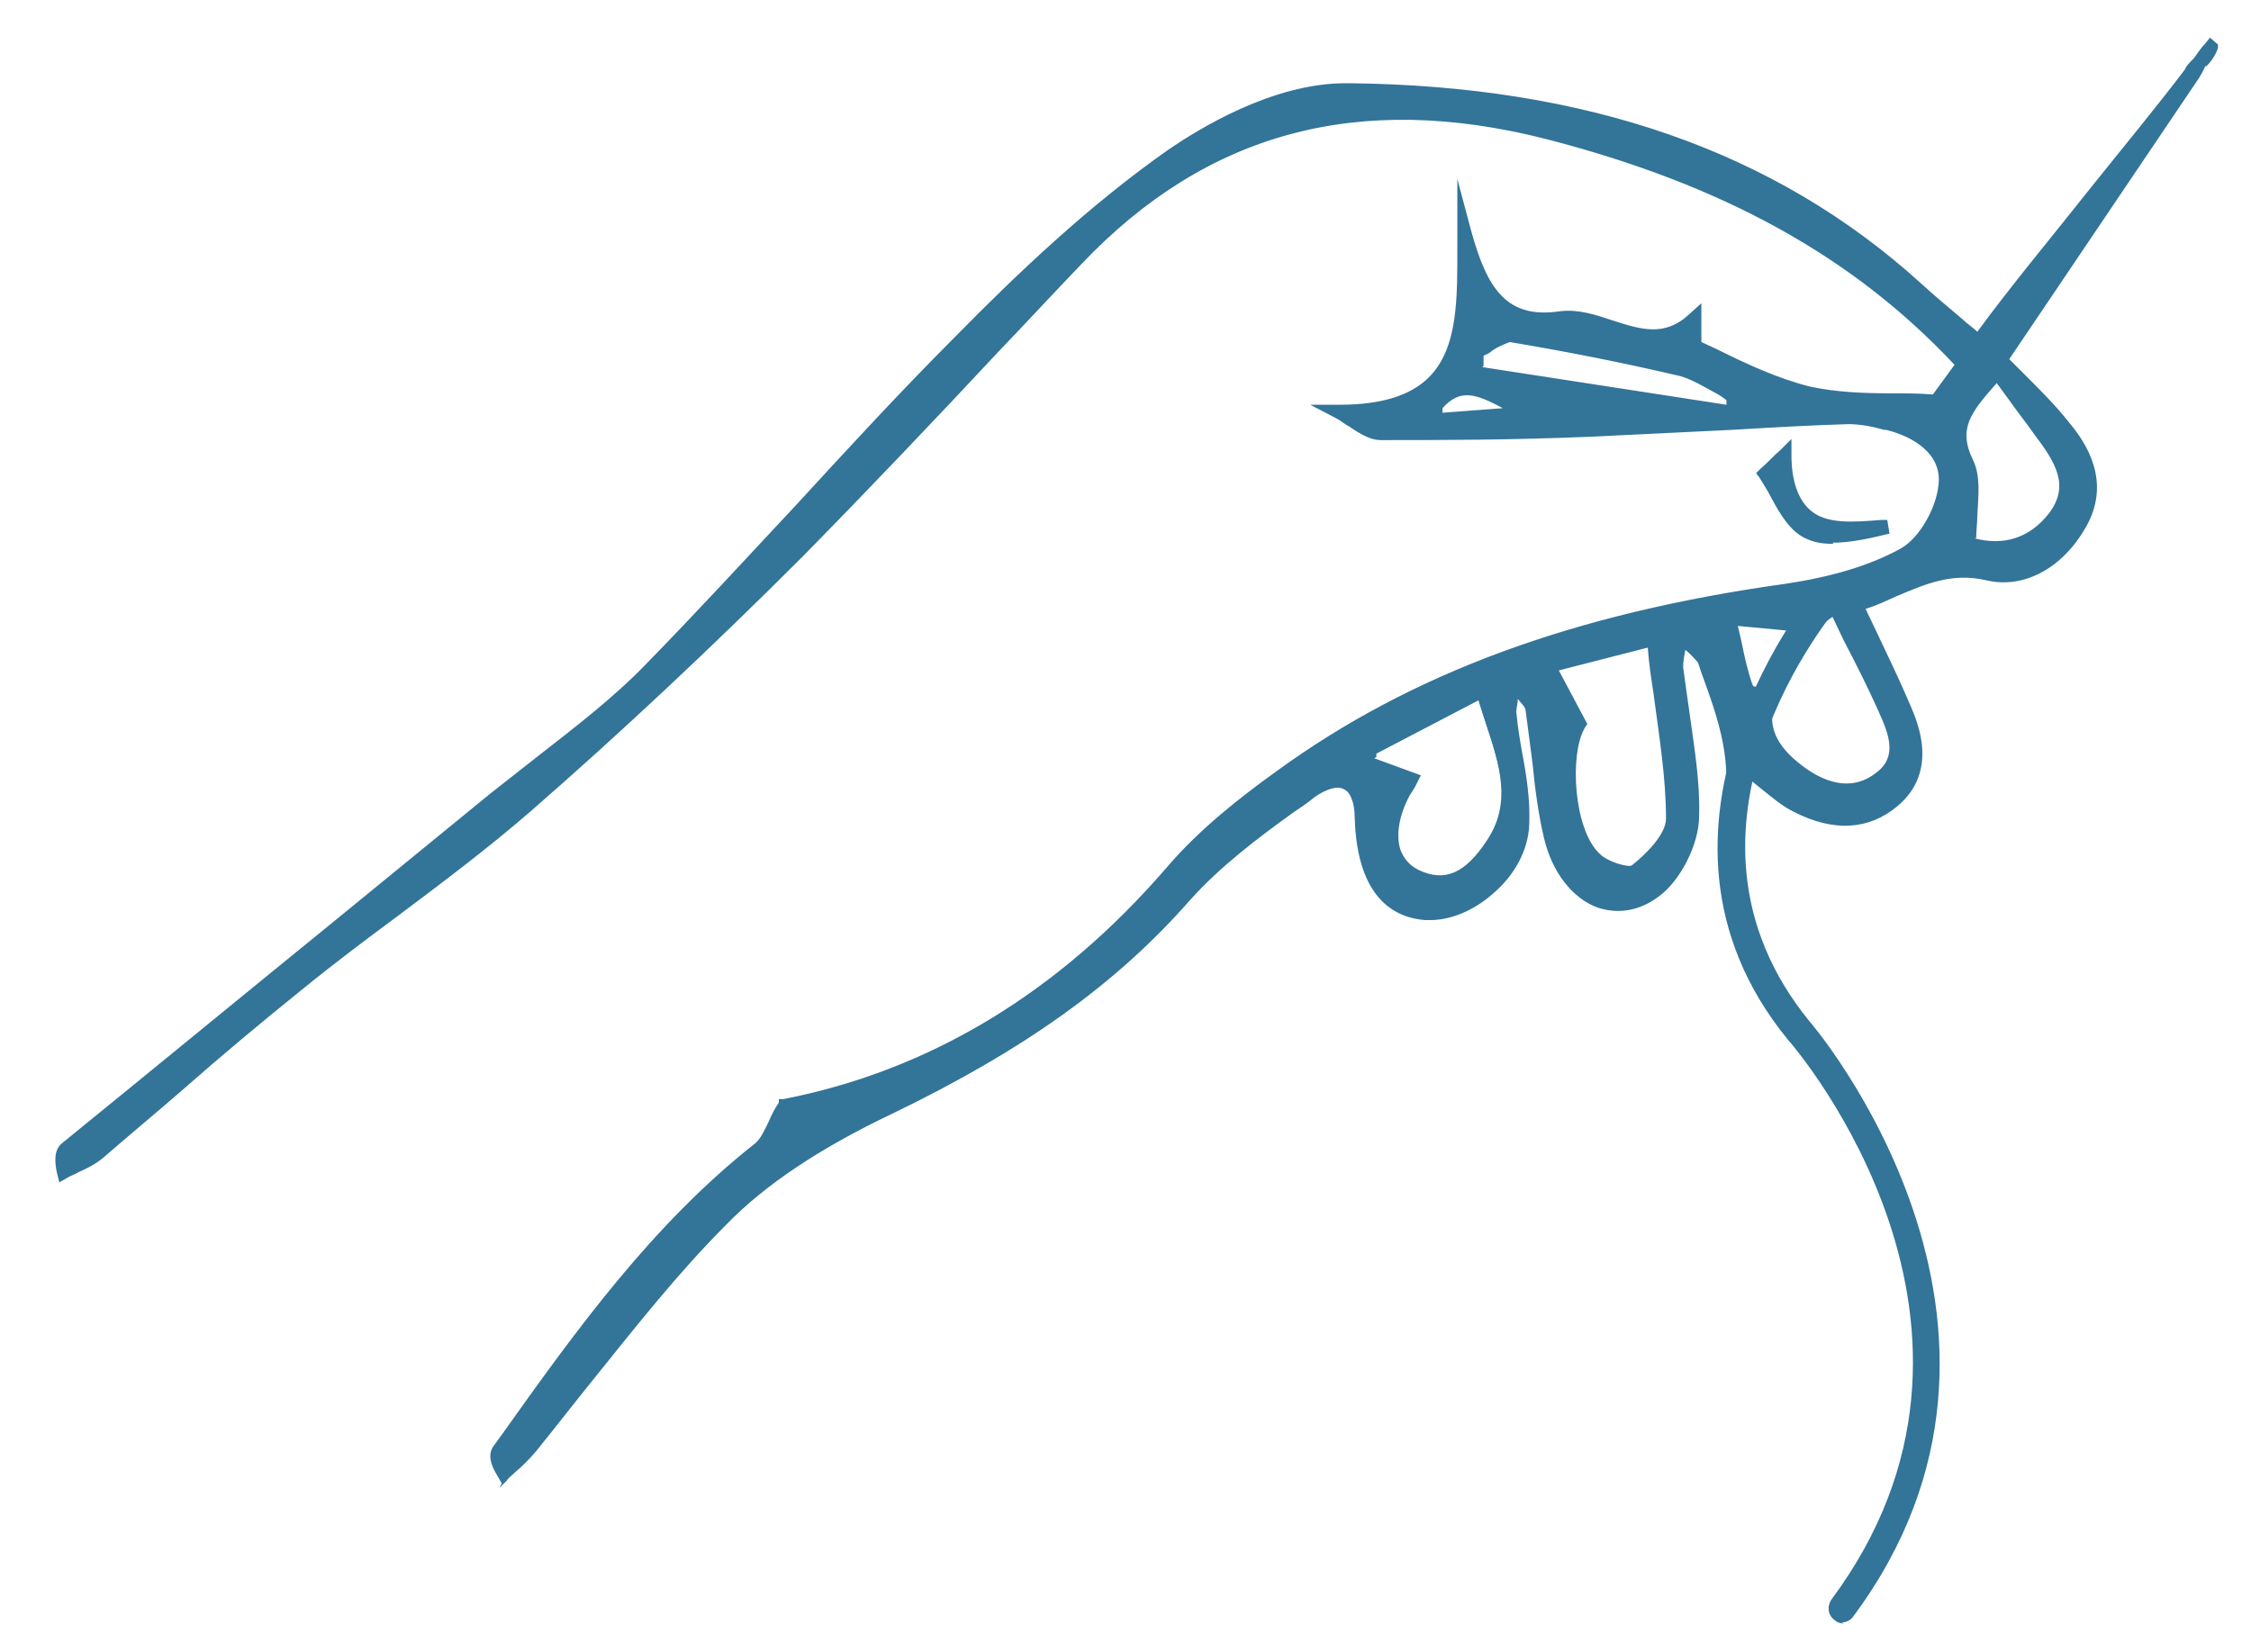
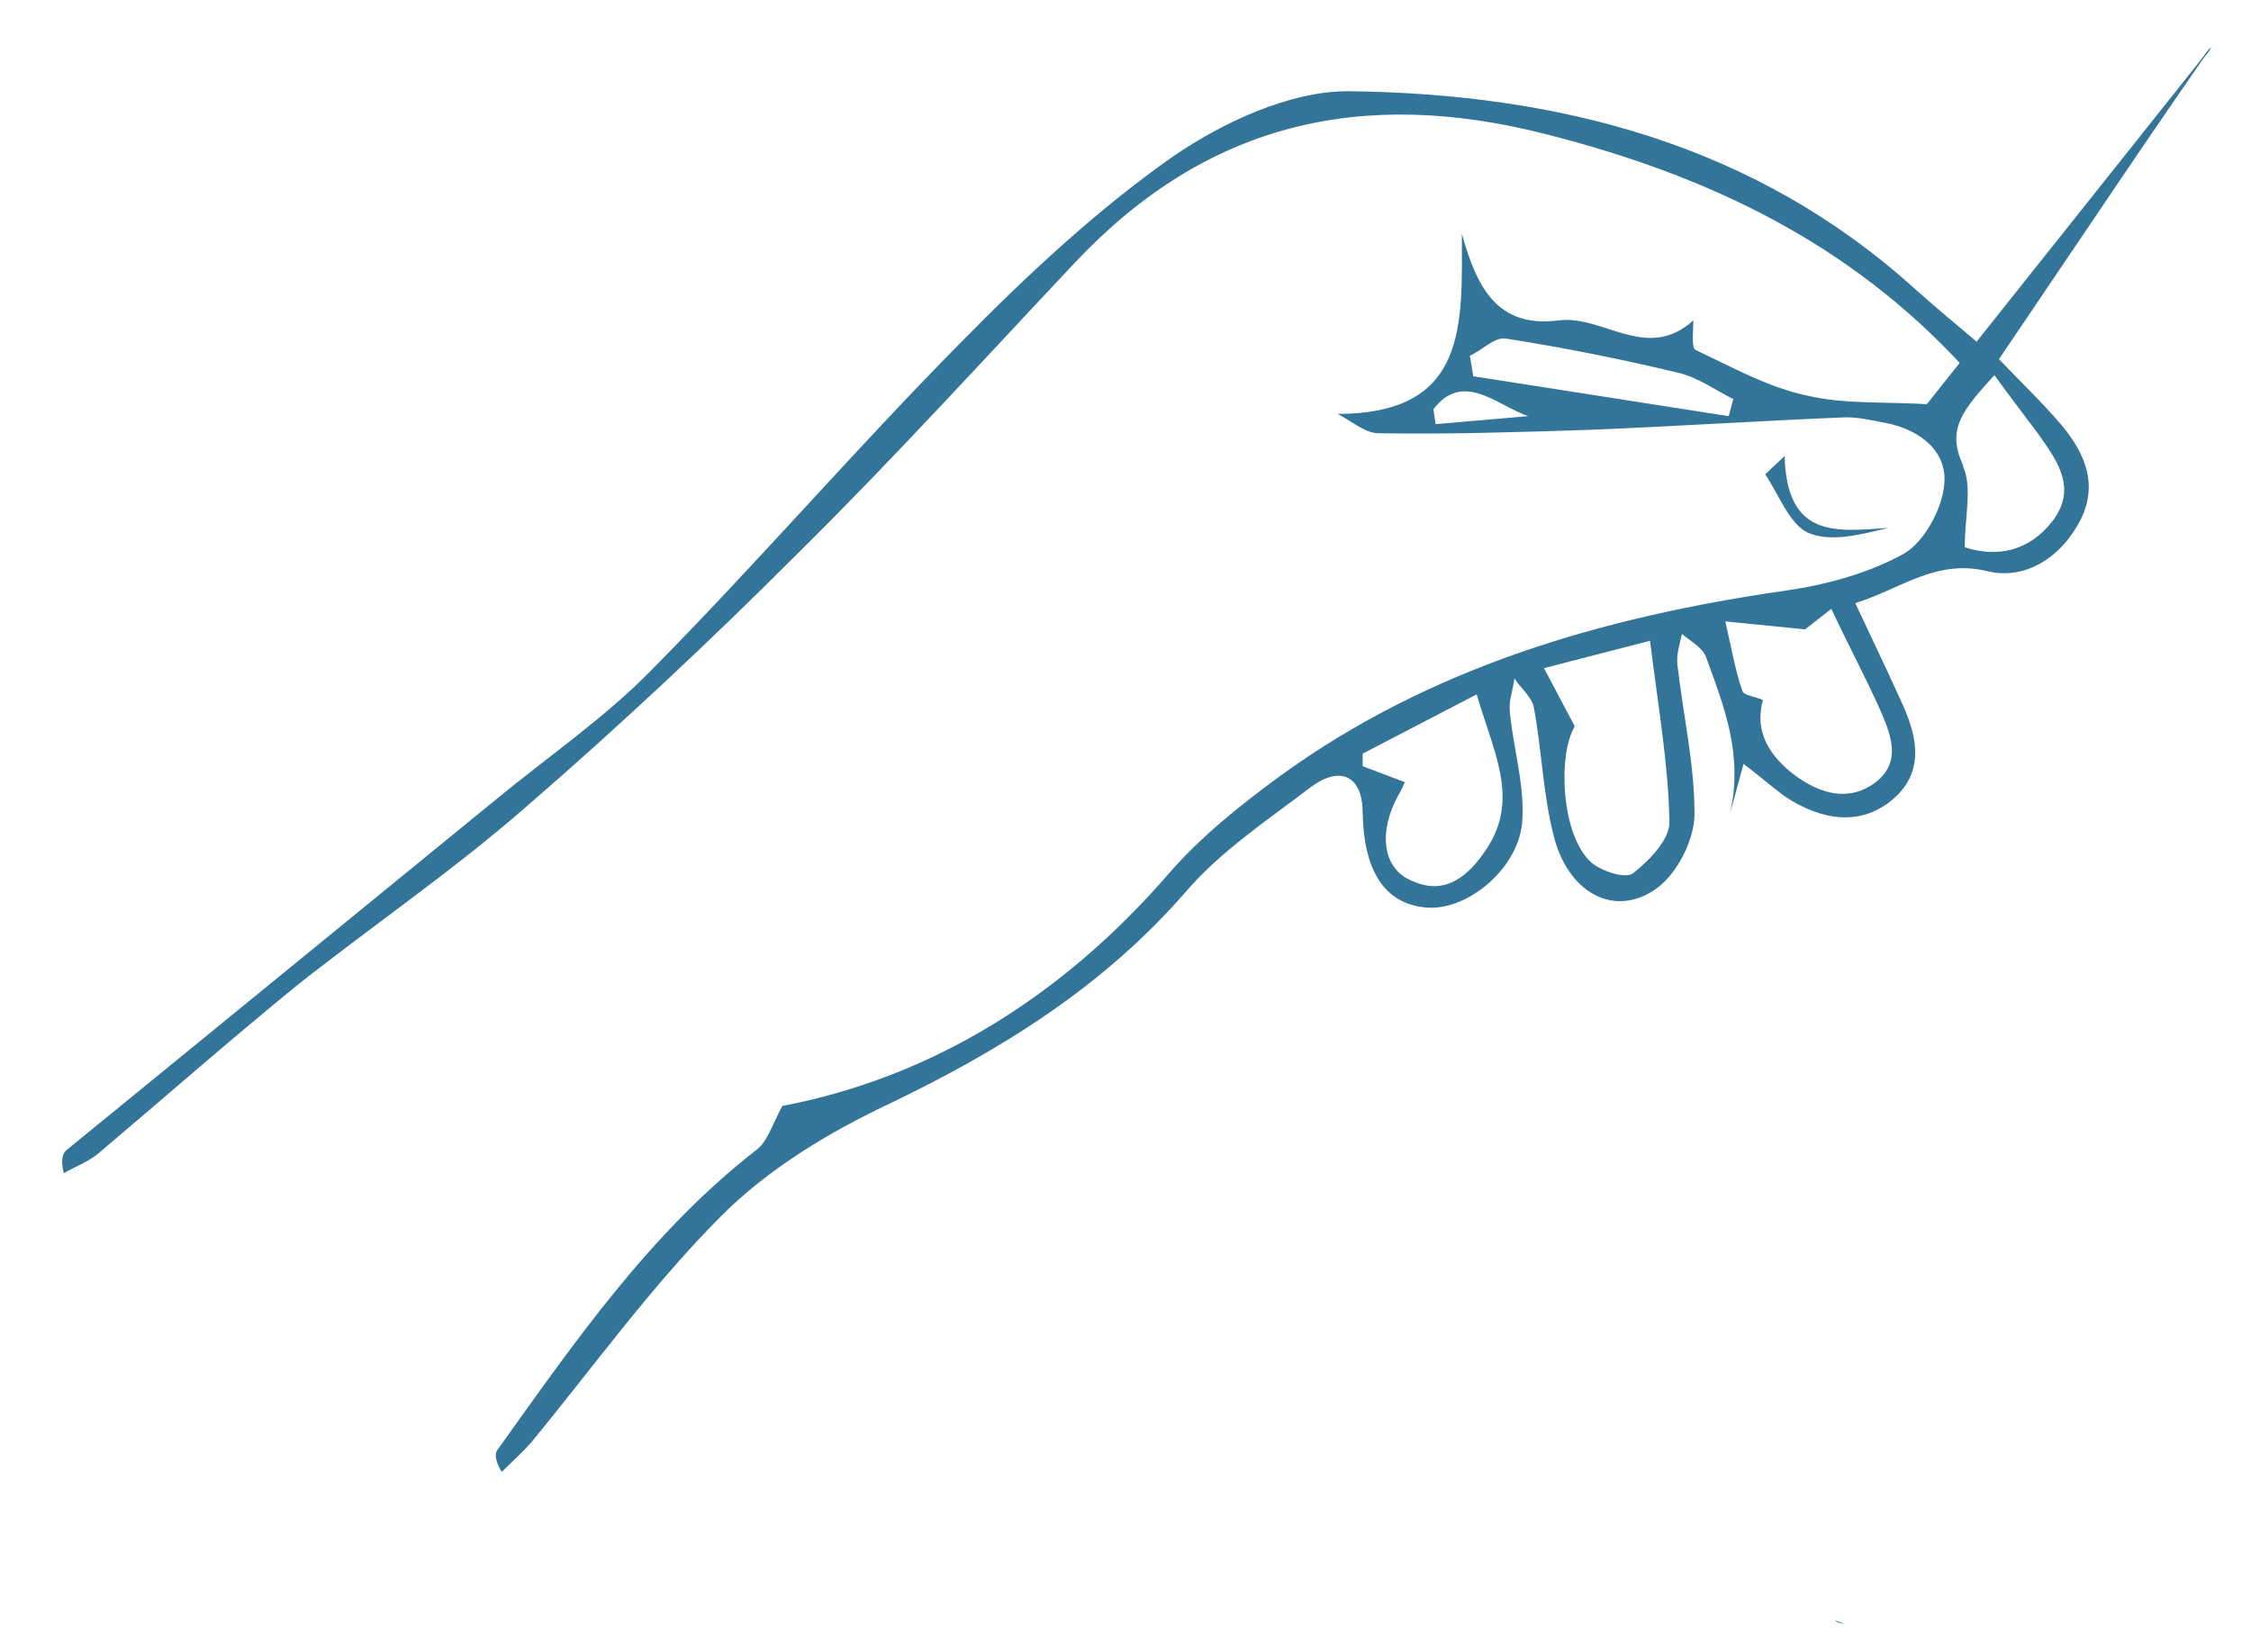
<svg xmlns="http://www.w3.org/2000/svg" id="a" viewBox="0 0 19.74 14.49">
  <defs>
    <style>.b{fill:#337499;}</style>
  </defs>
  <g>
    <g>
      <path class="b" d="M15.17,7.14c.12-.52-.05-.94-.21-1.38-.03-.08-.14-.14-.21-.2-.02,.09-.05,.18-.04,.27,.05,.44,.15,.87,.15,1.31,0,.22-.15,.52-.33,.65-.37,.27-.79,.04-.91-.48-.09-.36-.1-.74-.17-1.11-.02-.09-.11-.16-.17-.25-.01,.1-.05,.19-.04,.29,.03,.32,.13,.64,.11,.95-.02,.42-.48,.8-.84,.77-.36-.03-.55-.31-.56-.83,0-.32-.19-.42-.45-.23-.38,.29-.79,.56-1.1,.92-.72,.83-1.62,1.39-2.6,1.86-.53,.25-1.06,.57-1.47,.98-.61,.61-1.12,1.32-1.67,1.99-.08,.09-.17,.17-.26,.26-.06-.1-.06-.16-.04-.19,.68-.95,1.34-1.91,2.28-2.64,.09-.07,.13-.21,.22-.38,1.31-.25,2.46-.96,3.4-2.05,.28-.32,.62-.59,.96-.84,1.32-.96,2.84-1.4,4.44-1.63,.35-.05,.72-.15,1.03-.32,.18-.1,.34-.39,.36-.61,.03-.29-.21-.48-.51-.54-.11-.02-.23-.05-.35-.05-.75,.03-1.5,.08-2.25,.11-.62,.02-1.23,.04-1.85,.03-.12,0-.24-.11-.36-.17,1.15,0,1.09-.79,1.09-1.58,.13,.47,.31,.83,.85,.76,.39-.05,.77,.37,1.18,0,0,.09-.02,.24,.02,.26,.32,.15,.64,.33,.98,.4,.34,.08,.71,.05,1.13,.08l.24-.33c-1-1.09-2.24-1.68-3.65-2.04-1.63-.42-2.99-.1-4.14,1.12-.81,.86-1.6,1.73-2.44,2.56-.77,.77-1.56,1.51-2.38,2.22-.63,.55-1.33,1.03-1.99,1.55-.59,.48-1.17,.99-1.75,1.48-.09,.08-.21,.12-.31,.18-.03-.12-.01-.17,.02-.2,1.25-1.02,2.51-2.05,3.76-3.07,.46-.38,.96-.72,1.37-1.14,.93-.94,1.79-1.94,2.72-2.88,.58-.59,1.19-1.16,1.86-1.63,.44-.3,1.02-.57,1.53-.57,1.84,.02,3.57,.46,4.98,1.74,.18,.16,.36,.31,.55,.47,.61-.83,1.44-1.79,2.03-2.59,.03,.02-.19,.21-.16,.23l-1.69,2.5c.2,.21,.39,.39,.55,.58,.2,.24,.32,.51,.17,.82-.17,.34-.49,.54-.82,.46-.45-.11-.75,.15-1.16,.28,.15,.32,.29,.61,.42,.9,.13,.29,.18,.59-.09,.82-.26,.22-.56,.19-.84,.04-.15-.08-.22-.16-.47-.35m.45,.1c.22,.16,.47,.24,.71,.06,.23-.18,.13-.42,.04-.63-.13-.29-.28-.57-.43-.89l-.23,.18-.7-.07c.06,.26,.09,.44,.15,.61,.01,.04,.12,.05,.18,.08-.08,.29,.07,.5,.28,.66Zm-2.2-.94l.27,.51c-.15,.25-.12,.95,.14,1.19,.09,.08,.3,.15,.37,.1,.14-.11,.33-.3,.32-.46-.01-.51-.1-1.01-.17-1.58l-.93,.24Zm-1.22,1s-.03,.07-.06,.12c-.17,.31-.14,.63,.11,.74,.31,.15,.52-.05,.67-.28,.29-.44,.05-.86-.09-1.35l-1,.52v.11l.37,.14Zm4.89-2.78c.09,.18,.02,.45,.02,.72,.28,.09,.56,.04,.77-.23,.22-.29,.04-.53-.13-.77-.12-.16-.25-.33-.38-.51-.27,.3-.43,.47-.27,.8Zm-2.05-.43l.04-.15c-.16-.08-.31-.19-.48-.23-.5-.12-1-.22-1.51-.3-.1-.02-.21,.1-.32,.15l.03,.18,2.24,.35Zm-1.76,0c-.28-.1-.57-.4-.83-.06l.02,.13,.81-.07Z" />
-       <path class="b" d="M4.4,13.01l-.04-.07c-.05-.08-.09-.18-.03-.26l.08-.11c.64-.9,1.31-1.83,2.21-2.54,.05-.04,.08-.11,.12-.19,.02-.05,.05-.11,.09-.17v-.03h.04c1.28-.25,2.41-.93,3.36-2.03,.29-.34,.65-.62,.97-.85,1.17-.85,2.59-1.38,4.46-1.64,.4-.06,.74-.16,1.01-.31,.16-.09,.31-.35,.33-.56,.03-.27-.22-.42-.46-.48h-.02c-.1-.03-.21-.05-.31-.05-.34,.01-.68,.03-1.02,.05-.41,.02-.82,.04-1.23,.06-.72,.03-1.31,.03-1.85,.03-.1,0-.19-.06-.28-.12-.04-.02-.07-.05-.11-.07l-.23-.12h.26c.36,0,.62-.08,.78-.24,.26-.26,.25-.7,.25-1.17v-.57l.12,.45c.14,.51,.31,.78,.78,.71,.16-.02,.31,.03,.46,.08,.25,.08,.46,.15,.68-.06l.1-.09v.13s0,.07,0,.1c0,.03,0,.09,0,.11l.13,.06c.26,.13,.54,.26,.82,.33,.23,.05,.47,.06,.73,.06,.11,0,.23,0,.35,.01l.19-.26c-.89-.95-2.03-1.58-3.58-1.98-1.65-.42-2.98-.06-4.08,1.1-.24,.25-.48,.51-.72,.76-.56,.6-1.14,1.21-1.72,1.8-.8,.8-1.6,1.55-2.38,2.23-.38,.33-.78,.63-1.18,.93-.27,.2-.55,.41-.82,.63-.36,.29-.72,.59-1.06,.89-.23,.2-.46,.39-.69,.59-.07,.06-.15,.1-.22,.13-.03,.02-.07,.03-.1,.05l-.07,.04-.02-.08c-.02-.09-.03-.2,.04-.26,.8-.65,1.59-1.3,2.39-1.95l1.37-1.12c.14-.11,.28-.22,.42-.33,.32-.25,.66-.51,.94-.8,.45-.46,.9-.95,1.33-1.41,.45-.49,.91-.99,1.39-1.47,.53-.54,1.17-1.15,1.87-1.64,.25-.17,.9-.58,1.55-.58h.02c2.1,.02,3.75,.6,5.02,1.75,.12,.11,.24,.21,.37,.32,.04,.04,.09,.07,.13,.11,.3-.41,.66-.84,1-1.27,.28-.35,.57-.7,.82-1.03,.01-.03,.04-.06,.08-.1,.03-.04,.06-.09,.1-.13l.04-.05,.07,.06v.03s-.02,.08-.1,.16h-.01s-.02,.04-.03,.06h0l-.03,.05-1.66,2.46c.05,.05,.1,.1,.15,.15,.13,.13,.26,.26,.37,.4,.17,.2,.36,.52,.17,.89-.2,.38-.55,.58-.89,.5-.3-.07-.53,.03-.79,.14-.09,.04-.17,.08-.27,.11l.1,.21c.1,.21,.2,.42,.29,.63,.06,.14,.26,.58-.11,.89-.25,.21-.56,.23-.91,.05-.1-.05-.17-.11-.27-.19-.05-.04-.11-.09-.2-.16,0,.13,0,.27-.04,.42l-.12-.03c.11-.46-.03-.85-.18-1.26l-.03-.09s-.07-.08-.11-.11h0c-.01,.05-.02,.1-.02,.15,.02,.15,.04,.29,.06,.43,.04,.29,.09,.59,.08,.88,0,.24-.16,.56-.35,.7-.17,.13-.36,.16-.54,.1-.22-.08-.4-.31-.47-.61-.05-.21-.08-.44-.1-.65-.02-.15-.04-.31-.06-.46,0-.04-.04-.07-.07-.11,0,.05-.02,.1-.01,.14,.01,.11,.03,.23,.05,.34,.04,.21,.07,.42,.06,.63-.01,.22-.13,.44-.32,.6-.17,.15-.37,.23-.55,.23-.01,0-.03,0-.04,0-.27-.02-.6-.19-.62-.9,0-.13-.04-.23-.1-.25-.05-.03-.15,0-.25,.07-.06,.05-.12,.09-.18,.13-.32,.23-.65,.48-.91,.77-.64,.73-1.44,1.31-2.62,1.88-.63,.3-1.11,.62-1.45,.97-.42,.42-.79,.89-1.16,1.35-.17,.21-.34,.43-.51,.64-.06,.07-.12,.13-.18,.18-.03,.03-.06,.05-.08,.08l-.06,.06Zm2.52-3.26s-.05,.09-.07,.14c-.05,.1-.09,.18-.16,.24-.89,.7-1.55,1.62-2.18,2.52l-.08,.11s0,.02,0,.05l.02-.02c.06-.06,.12-.11,.17-.17,.17-.21,.34-.42,.51-.63,.36-.46,.74-.94,1.17-1.36,.36-.36,.85-.68,1.49-.99,1.16-.56,1.96-1.13,2.58-1.85,.26-.31,.6-.55,.93-.79,.06-.04,.12-.09,.18-.13,.18-.14,.31-.12,.38-.09,.1,.05,.16,.18,.17,.37,.01,.49,.18,.75,.5,.77,.15,.01,.34-.06,.5-.2,.16-.14,.27-.33,.28-.52,.01-.19-.02-.39-.06-.6-.02-.11-.04-.23-.05-.34,0-.07,0-.15,.02-.22,0-.03,.01-.06,.02-.09l.02-.12c-.73,.27-1.38,.61-1.96,1.03-.31,.23-.67,.5-.95,.83-.96,1.11-2.11,1.81-3.4,2.06ZM11.82,.84c-.61,0-1.24,.39-1.48,.56-.69,.48-1.33,1.09-1.86,1.63-.47,.48-.94,.98-1.39,1.46-.43,.47-.88,.95-1.34,1.42-.29,.3-.63,.56-.96,.81-.14,.11-.28,.22-.42,.33l-1.37,1.12c-.8,.65-1.59,1.3-2.39,1.95,0,0-.01,.03-.01,.05h.02c.07-.05,.14-.08,.2-.13,.23-.19,.46-.39,.69-.59,.35-.3,.7-.6,1.06-.89,.27-.22,.55-.43,.82-.63,.39-.29,.79-.6,1.17-.92,.78-.68,1.58-1.42,2.38-2.22,.59-.59,1.16-1.2,1.72-1.8,.24-.25,.48-.51,.72-.76,1.14-1.2,2.51-1.57,4.2-1.14,1.6,.41,2.76,1.06,3.68,2.06l.03,.04-.29,.4h-.03c-.13,0-.26-.01-.38-.01-.27,0-.52-.01-.76-.07-.3-.07-.58-.2-.85-.34l-.15-.07c-.06-.03-.06-.1-.06-.19-.24,.15-.48,.08-.7,0-.14-.05-.27-.09-.41-.07-.45,.06-.66-.15-.79-.45,0,.39-.05,.75-.29,.99-.15,.15-.37,.24-.66,.27,.05,.03,.11,.06,.15,.06,.14,0,.29,0,.44,0l-.03-.18,.02-.02c.23-.3,.5-.16,.71-.05,.07,.03,.13,.07,.19,.09l.27,.1-.75,.06c.31,0,.64-.01,1-.03,.32-.01,.65-.03,.97-.04l-2.04-.32-.04-.27,.04-.02s.07-.04,.1-.06c.09-.06,.18-.11,.26-.1,.49,.08,1,.18,1.51,.3,.12,.03,.24,.1,.35,.16,.05,.03,.1,.05,.14,.08l.05,.02-.06,.19c.32-.02,.64-.03,.96-.05,.11-.01,.23,.02,.34,.04h.02c.37,.08,.59,.32,.56,.62-.02,.22-.18,.54-.39,.66-.28,.16-.63,.27-1.05,.33-.91,.13-1.71,.32-2.42,.58l.07,.1s.04,.05,.06,.07c.05,.06,.11,.12,.12,.2,.03,.16,.05,.32,.06,.47,.03,.21,.05,.43,.1,.64,.06,.26,.21,.46,.39,.52,.14,.05,.28,.02,.42-.08,.16-.12,.3-.39,.3-.6,0-.28-.04-.58-.08-.86-.02-.15-.05-.29-.06-.44,0-.07,0-.14,.02-.21,0-.03,.01-.05,.02-.08l.02-.11,.09,.08s.05,.04,.07,.06c.06,.05,.13,.1,.16,.17l.03,.09c.1,.28,.21,.57,.22,.89l.07-.09c.09,.07,.16,.13,.21,.17,.1,.08,.15,.13,.25,.18,.3,.16,.56,.15,.77-.03,.21-.18,.23-.41,.08-.75-.09-.21-.19-.41-.29-.62l-.16-.34,.07-.02c.11-.04,.22-.08,.32-.13,.27-.12,.52-.23,.87-.15,.3,.07,.59-.1,.75-.43,.12-.24,.07-.47-.16-.75-.11-.13-.23-.26-.36-.39-.04-.04-.08-.09-.13-.13l.15,.2c.08,.1,.15,.2,.22,.3,.16,.22,.39,.51,.13,.85-.21,.27-.51,.36-.84,.25h-.04v-.06c0-.09,0-.18,.02-.26,.01-.16,.03-.32-.03-.43h0c-.17-.36,0-.55,.26-.84l.07-.08-.03-.03,.03-.04,.82-1.21c-.31,.39-.63,.78-.9,1.15l-.04,.05-.05-.04c-.06-.05-.12-.1-.18-.15-.13-.11-.25-.21-.37-.32-1.25-1.14-2.87-1.7-4.94-1.72h-.02Zm5.49,3.88c.26,.07,.49,0,.66-.22,.18-.24,.06-.44-.13-.69-.07-.1-.15-.2-.22-.3l-.11-.15c-.23,.26-.34,.4-.21,.67h0c.07,.14,.05,.31,.04,.49,0,.07-.01,.13-.01,.2Zm-4.66-1.14v.04l.53-.04c-.23-.12-.37-.18-.53,0Zm.35-.36l2.14,.33v-.04s-.05-.04-.09-.06c-.11-.06-.21-.12-.31-.15-.51-.12-1.02-.22-1.5-.3h0s-.11,.04-.16,.08c-.02,.02-.05,.03-.07,.04v.09Zm1.93-.23h0Zm-2.31,4.82c-.07,0-.15-.02-.24-.06-.11-.05-.19-.14-.22-.26-.05-.17-.02-.37,.09-.57l.03-.05-.36-.14,.02-.19,.03-.02,1.07-.55,.02,.07c.03,.09,.05,.18,.08,.27,.13,.39,.25,.75,0,1.13-.06,.1-.23,.36-.52,.36Zm-.57-1.16l.41,.15-.05,.1s-.03,.05-.05,.08c-.09,.17-.12,.34-.08,.47,.03,.08,.08,.14,.16,.18,.23,.11,.41,.03,.6-.26,.22-.33,.11-.66-.01-1.03-.02-.06-.04-.13-.06-.2l-.9,.47v.03Zm2.24,1.07c-.12,0-.28-.07-.35-.14-.26-.25-.32-.94-.16-1.24l-.29-.55,1.08-.27v.07c.03,.16,.05,.32,.07,.47,.05,.39,.1,.75,.11,1.12,0,.22-.26,.45-.35,.51-.03,.02-.06,.03-.1,.03Zm-.62-1.84l.25,.47-.02,.03c-.14,.23-.1,.9,.13,1.11,.07,.07,.25,.12,.28,.1,.14-.11,.3-.28,.3-.41,0-.36-.06-.72-.11-1.1-.02-.13-.04-.26-.05-.4l-.78,.2Zm2.53,1.13c-.15,0-.3-.06-.46-.18h0c-.26-.2-.37-.41-.32-.67h0c-.07-.02-.14-.04-.16-.1-.04-.12-.07-.25-.1-.4-.01-.06-.03-.13-.05-.21l-.02-.09,.76,.08,.27-.21,.17,.34c.1,.21,.2,.41,.3,.62,.09,.18,.23,.49-.05,.71-.1,.08-.21,.12-.33,.12Zm-.82-.99s.05,.01,.07,.02c.03,0,.05,.01,.07,.02l.05,.02v.05c-.08,.23,0,.41,.24,.59h0c.24,.18,.46,.2,.64,.06,.19-.14,.12-.33,.02-.55-.09-.2-.19-.4-.3-.61l-.1-.21-.19,.14-.64-.06s.02,.09,.03,.13c.03,.15,.06,.28,.1,.39h0Z" />
    </g>
    <g>
      <path class="b" d="M15.48,4.16c.12,.18,.21,.43,.37,.51,.2,.09,.46,.02,.71-.04-.45,.03-.89,.1-.91-.63l-.17,.16Z" />
-       <path class="b" d="M16.08,4.77c-.09,0-.17-.01-.25-.05-.13-.06-.22-.21-.3-.36-.03-.06-.07-.12-.1-.17l-.03-.04,.04-.04c.06-.05,.11-.11,.17-.16l.1-.1v.14c0,.23,.06,.39,.16,.48,.14,.13,.38,.11,.63,.09h.05l.02,.12c-.16,.04-.34,.08-.5,.08Zm-.52-.6s.03,.06,.05,.09c0-.04-.01-.08-.02-.12l-.03,.03Z" />
    </g>
  </g>
-   <path class="b" d="M16.17,14.24s-.05,0-.08-.03c-.06-.04-.07-.12-.03-.18,1.77-2.38-.29-4.81-.38-4.91-1.53-1.87,.26-3.99,.28-4.01,.05-.05,.12-.06,.18-.01,.05,.05,.06,.13,.01,.18-.07,.08-1.67,1.98-.28,3.68,.02,.02,2.28,2.67,.38,5.22-.02,.03-.06,.05-.1,.05Z" />
+   <path class="b" d="M16.17,14.24s-.05,0-.08-.03Z" />
  <polygon class="b" points="19.4 .4 17.01 3.86 16.75 3.73 19.4 .4" />
</svg>